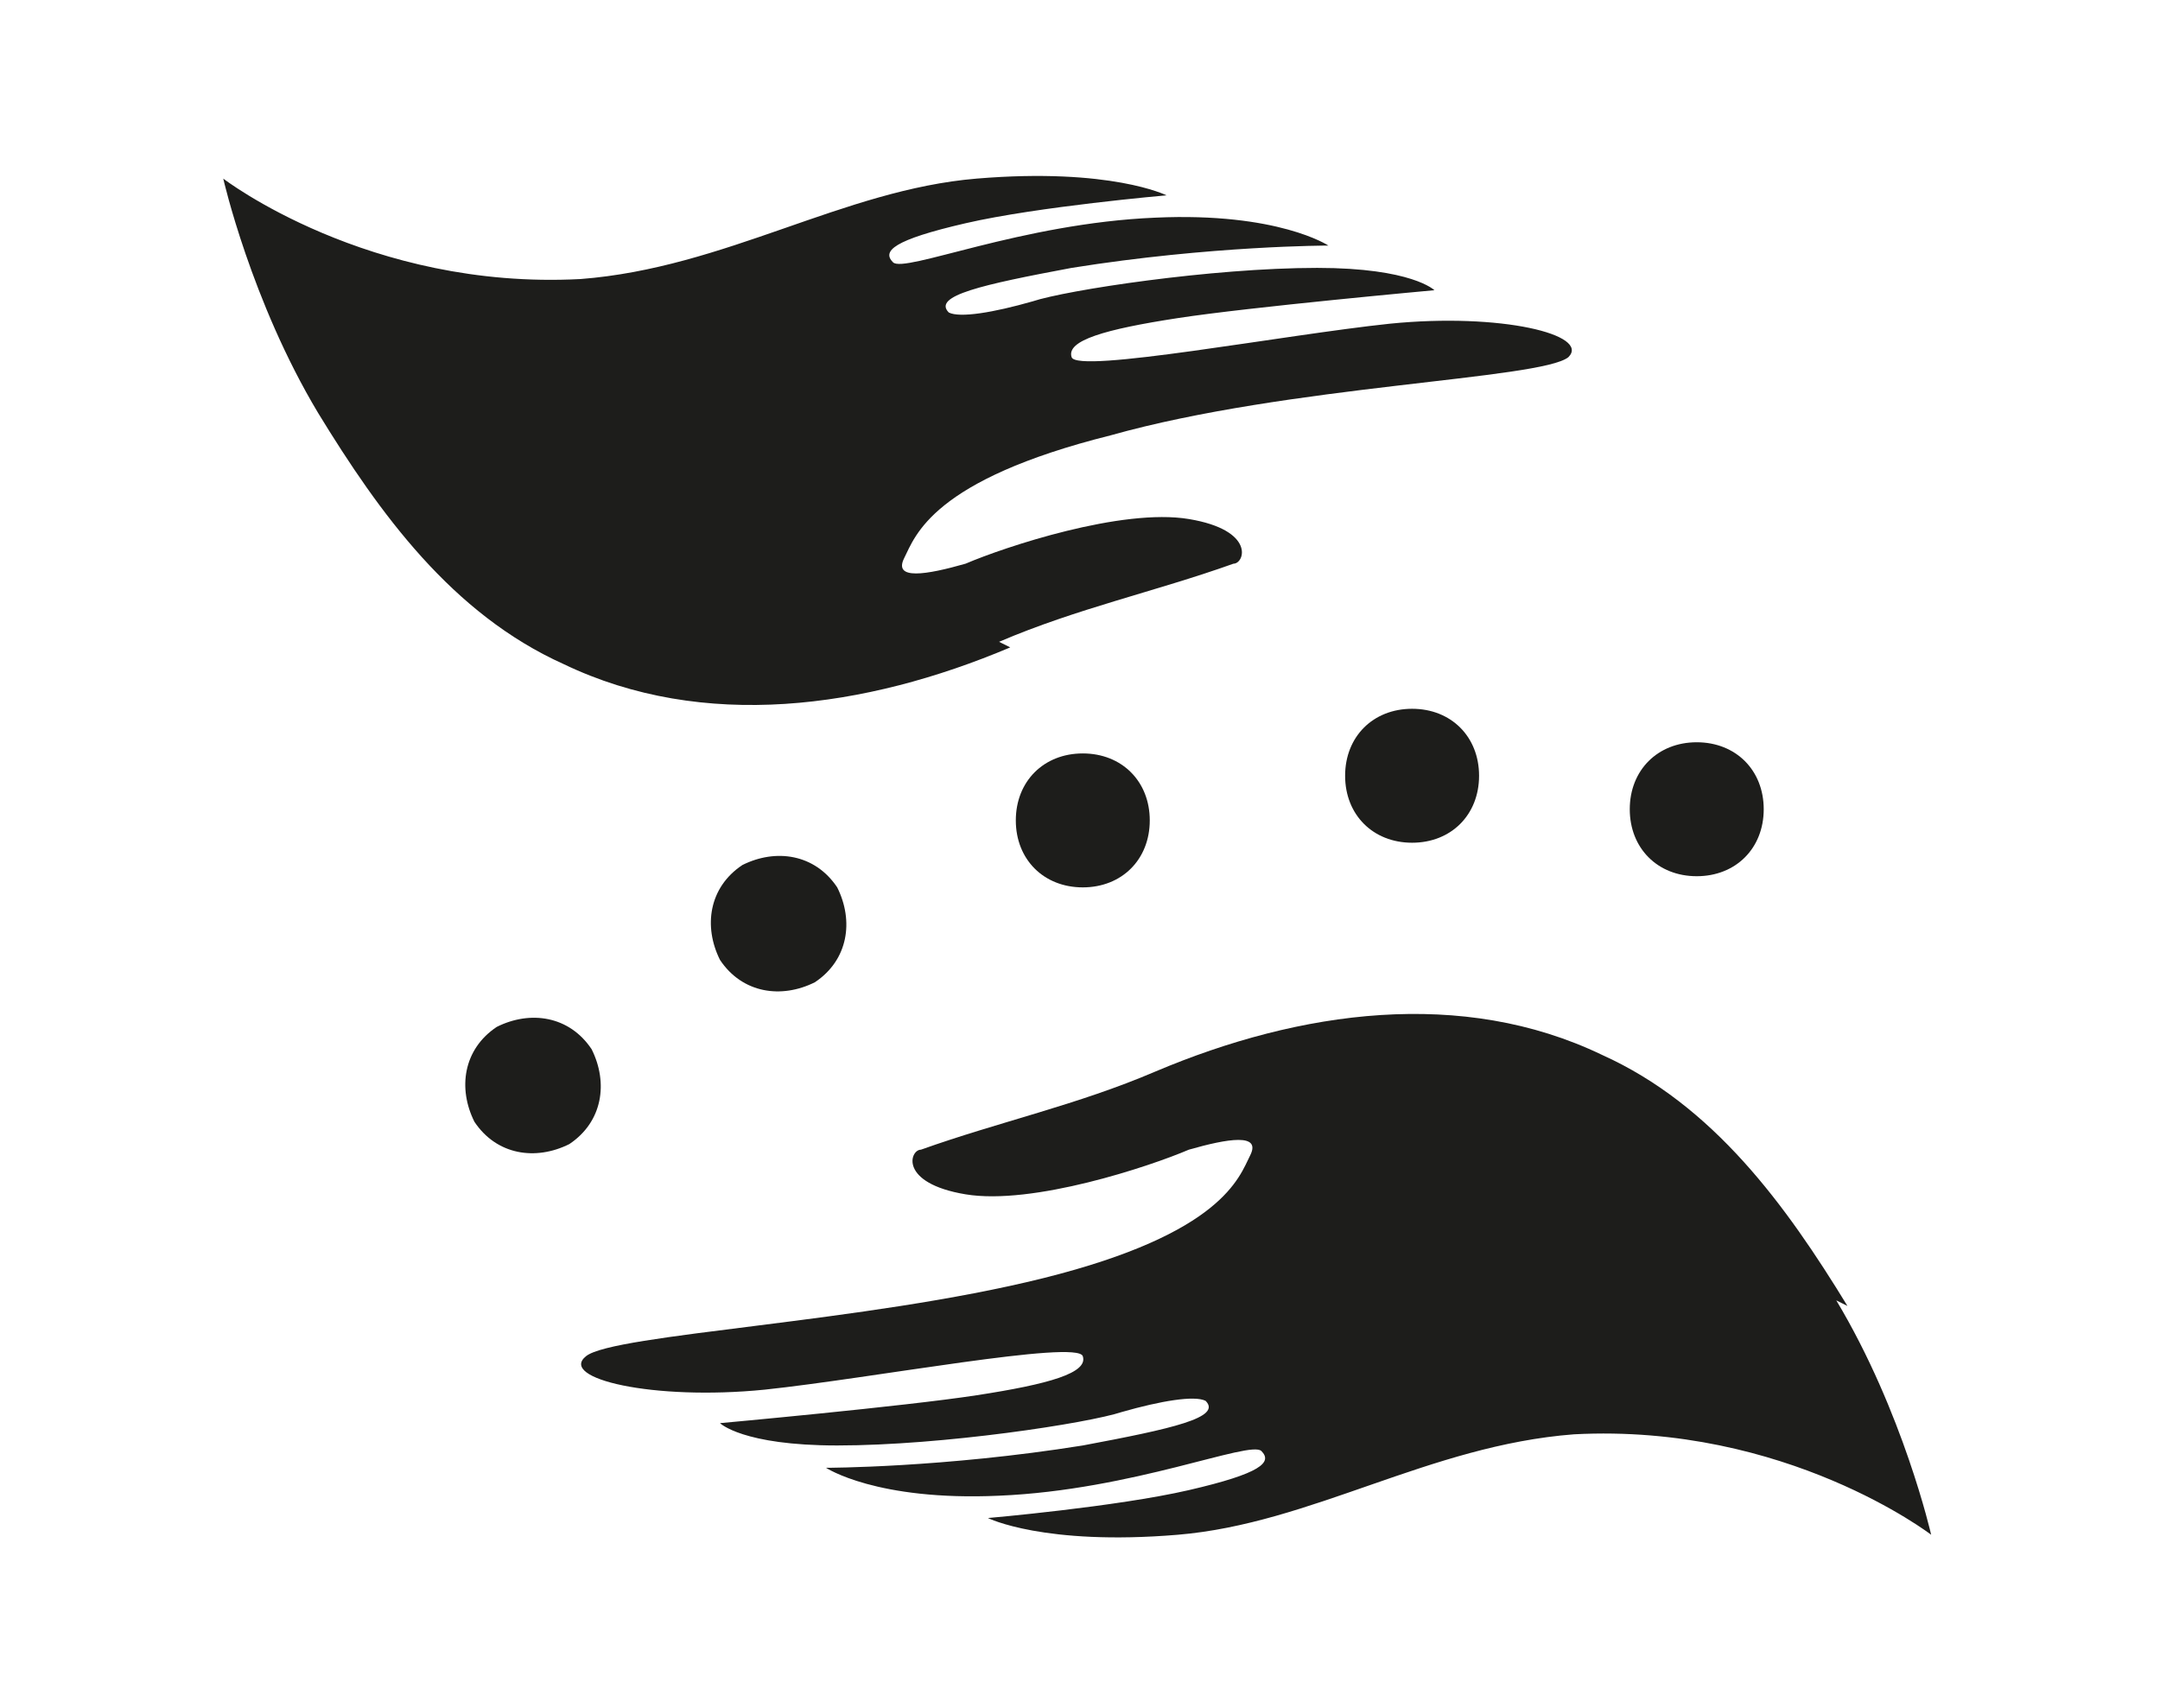
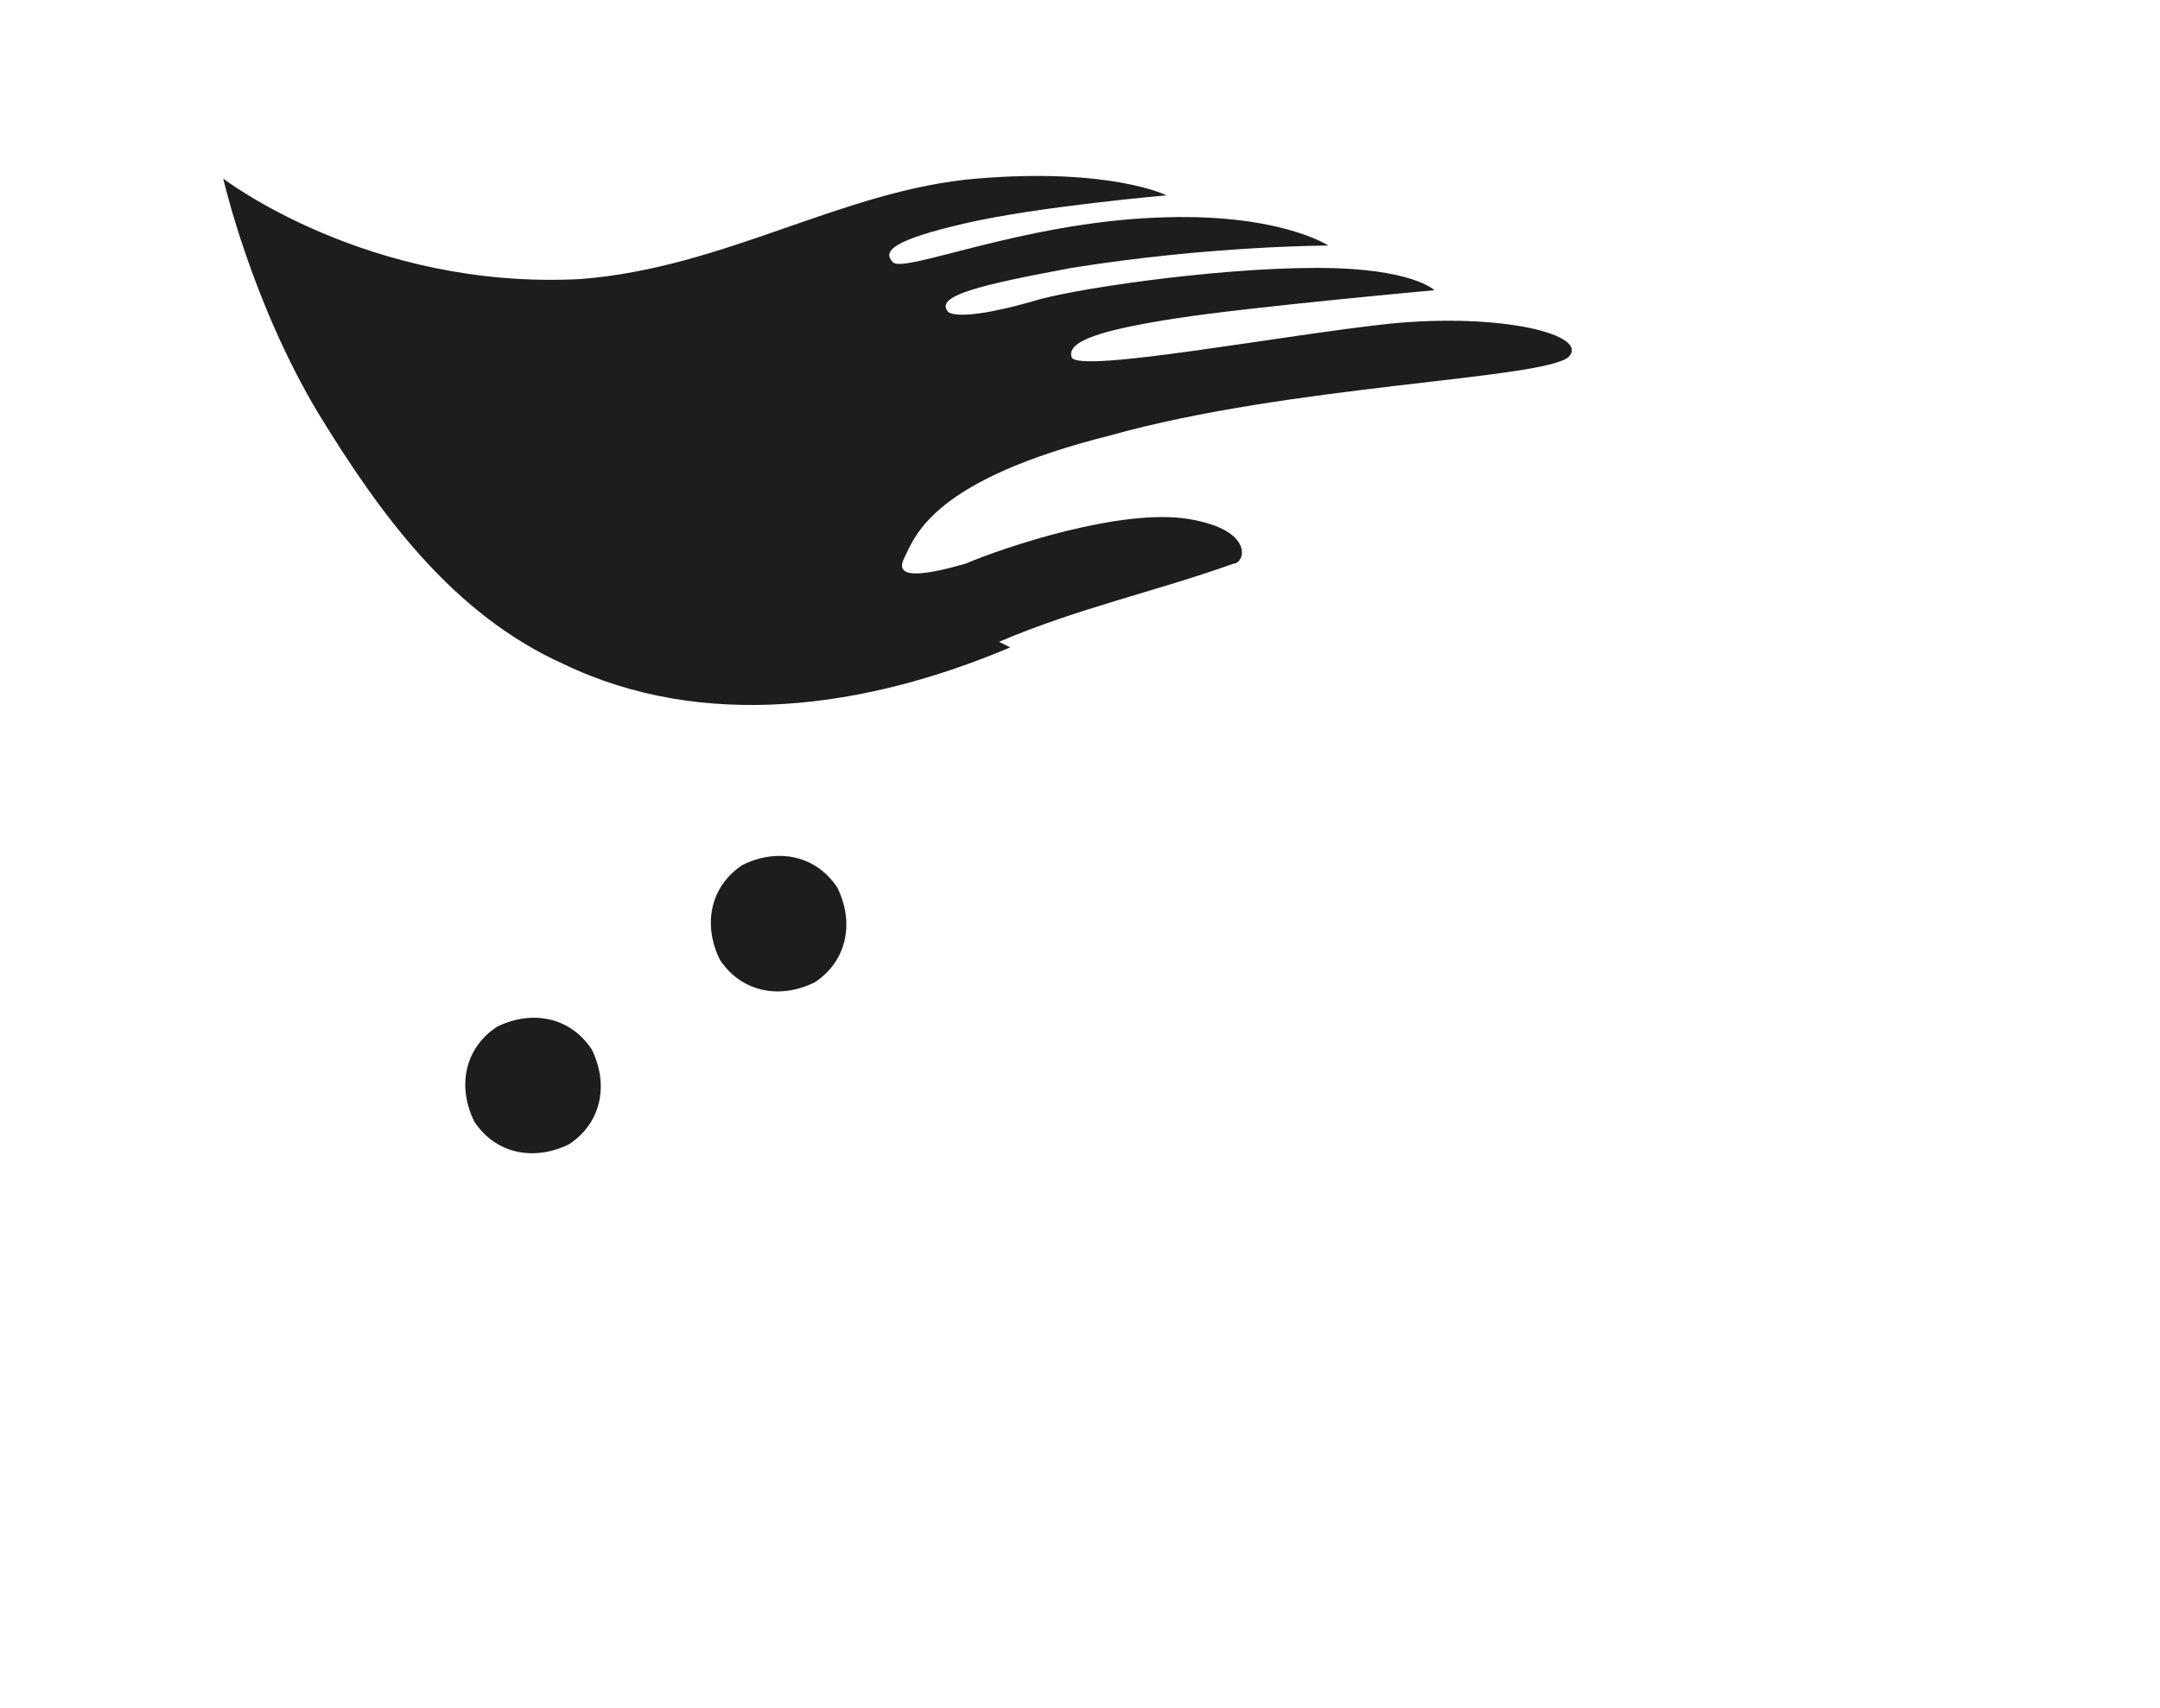
<svg xmlns="http://www.w3.org/2000/svg" id="Capa_2" version="1.1" viewBox="0 0 38.7 30.6">
  <defs>
    <style>
      .st0 {
        fill: #1d1d1b;
      }
    </style>
  </defs>
  <g id="Capa_1-2">
    <g>
-       <path class="st0" d="M33.1,23.4c-1.1-1.8-2.4-3.6-4.4-4.5-2.5-1.2-5.4-.8-8,.3-1.4.6-2.8.9-4.2,1.4-.2,0-.4.6.8.8s3.3-.5,4-.8c.7-.2,1.3-.3,1.1.1s-.5,1.4-3.7,2.2-7.7,1-8.2,1.4,1.2.8,3.2.6c1.9-.2,5.6-.9,5.7-.6.1.3-.6.5-1.9.7s-4.6.5-4.6.5c0,0,.4.4,2.1.4,1.9,0,4.5-.4,5.1-.6.7-.2,1.3-.3,1.5-.2.3.3-.6.5-2.2.8-2.5.4-4.6.4-4.6.4,0,0,.9.6,3.1.5,2.4-.1,4.5-1,4.7-.8.2.2,0,.4-1.3.7s-3.6.5-3.6.5c0,0,1,.5,3.4.3s4.5-1.6,7.1-1.8c3.8-.2,6.4,1.8,6.4,1.8,0,0-.5-2.2-1.7-4.2h0Z" />
      <path class="st0" d="M17.9,11.5c1.4-.6,2.8-.9,4.2-1.4.2,0,.4-.6-.8-.8s-3.3.5-4,.8c-.7.2-1.3.3-1.1-.1s.5-1.4,3.7-2.2c3.2-.9,7.7-1,8.2-1.4.4-.4-1.2-.8-3.2-.6-1.9.2-5.6.9-5.7.6s.6-.5,1.9-.7c1.3-.2,4.6-.5,4.6-.5,0,0-.4-.4-2.1-.4-1.9,0-4.5.4-5.1.6-.7.2-1.3.3-1.5.2-.3-.3.6-.5,2.2-.8,2.5-.4,4.6-.4,4.6-.4,0,0-.9-.6-3.1-.5-2.4.1-4.5,1-4.7.8-.2-.2,0-.4,1.3-.7s3.6-.5,3.6-.5c0,0-1-.5-3.4-.3s-4.5,1.6-7.1,1.8c-3.8.2-6.4-1.8-6.4-1.8,0,0,.5,2.2,1.7,4.2,1.1,1.8,2.4,3.6,4.4,4.5,2.5,1.2,5.4.8,8-.3Z" />
-       <path class="st0" d="M18.2,14.7c0,.7.5,1.2,1.2,1.2s1.2-.5,1.2-1.2-.5-1.2-1.2-1.2-1.2.5-1.2,1.2Z" />
-       <path class="st0" d="M24.1,13.9c0,.7.5,1.2,1.2,1.2s1.2-.5,1.2-1.2-.5-1.2-1.2-1.2-1.2.5-1.2,1.2Z" />
-       <path class="st0" d="M30.4,15.7c.7,0,1.2-.5,1.2-1.2s-.5-1.2-1.2-1.2-1.2.5-1.2,1.2.5,1.2,1.2,1.2Z" />
      <path class="st0" d="M13.3,15.5c-.6.4-.7,1.1-.4,1.7.4.6,1.1.7,1.7.4.6-.4.7-1.1.4-1.7-.4-.6-1.1-.7-1.7-.4Z" />
      <path class="st0" d="M10.6,18.8c-.4-.6-1.1-.7-1.7-.4-.6.4-.7,1.1-.4,1.7.4.6,1.1.7,1.7.4.6-.4.7-1.1.4-1.7Z" />
    </g>
  </g>
</svg>